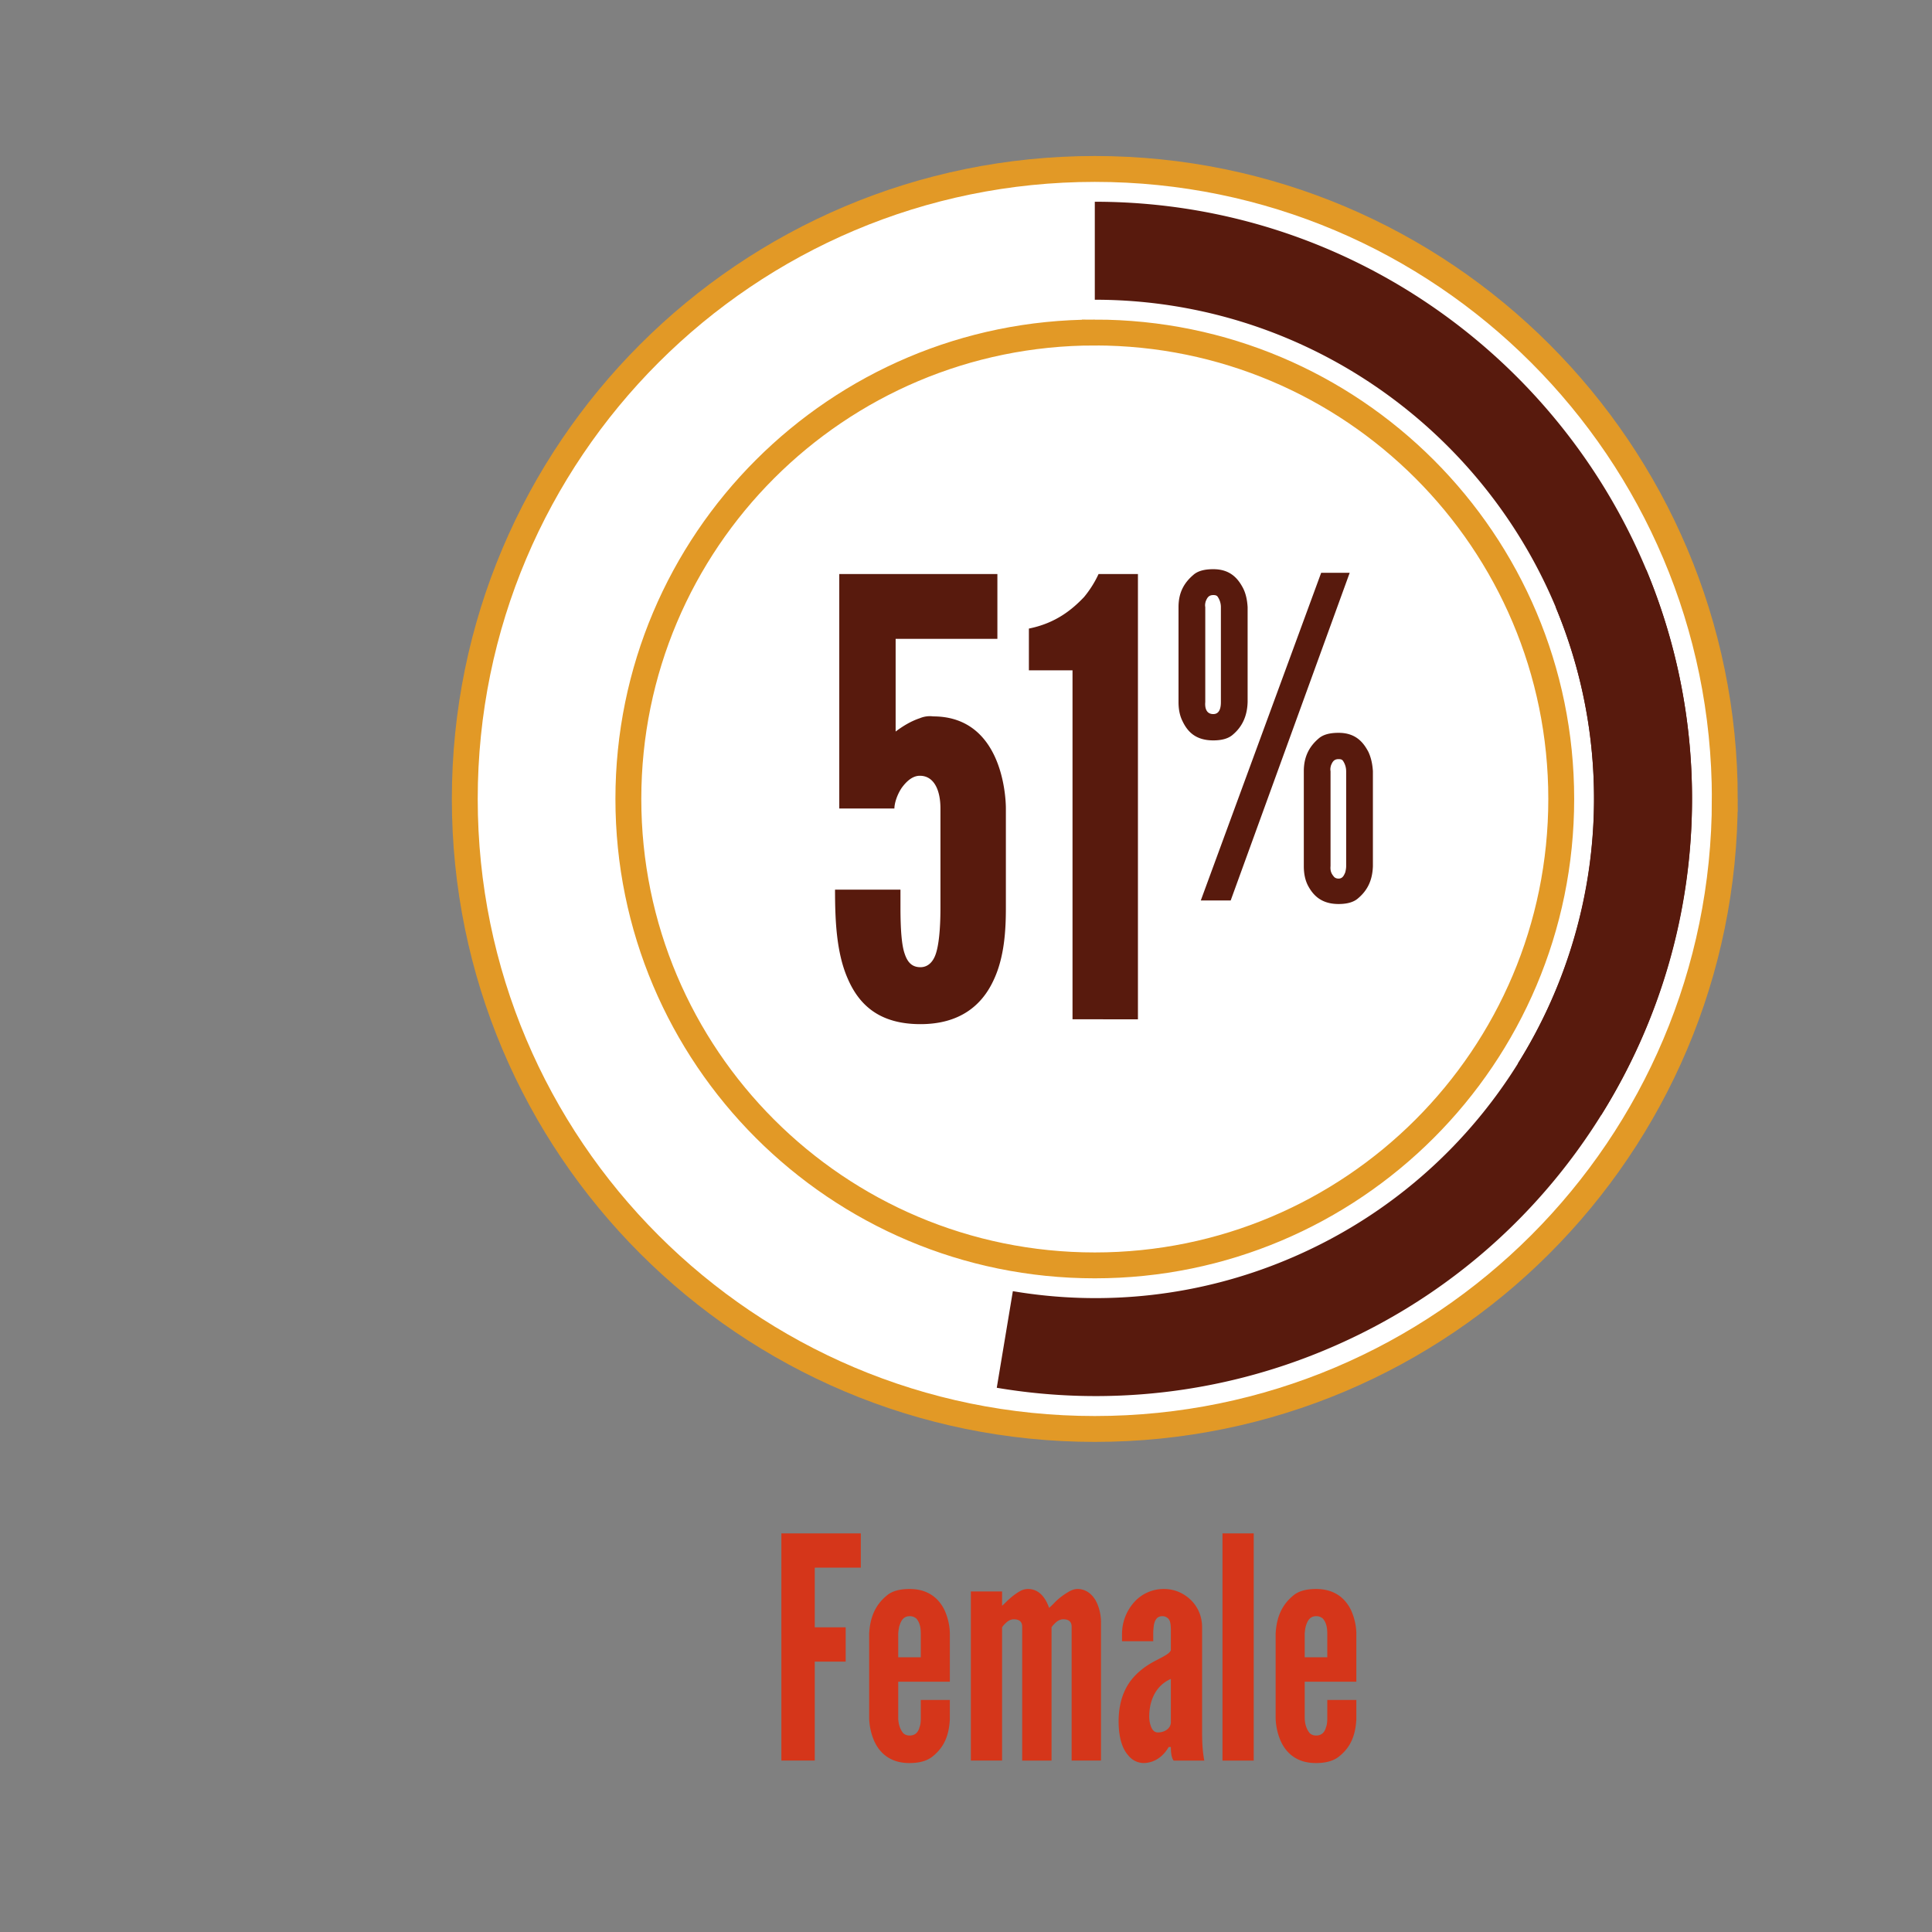
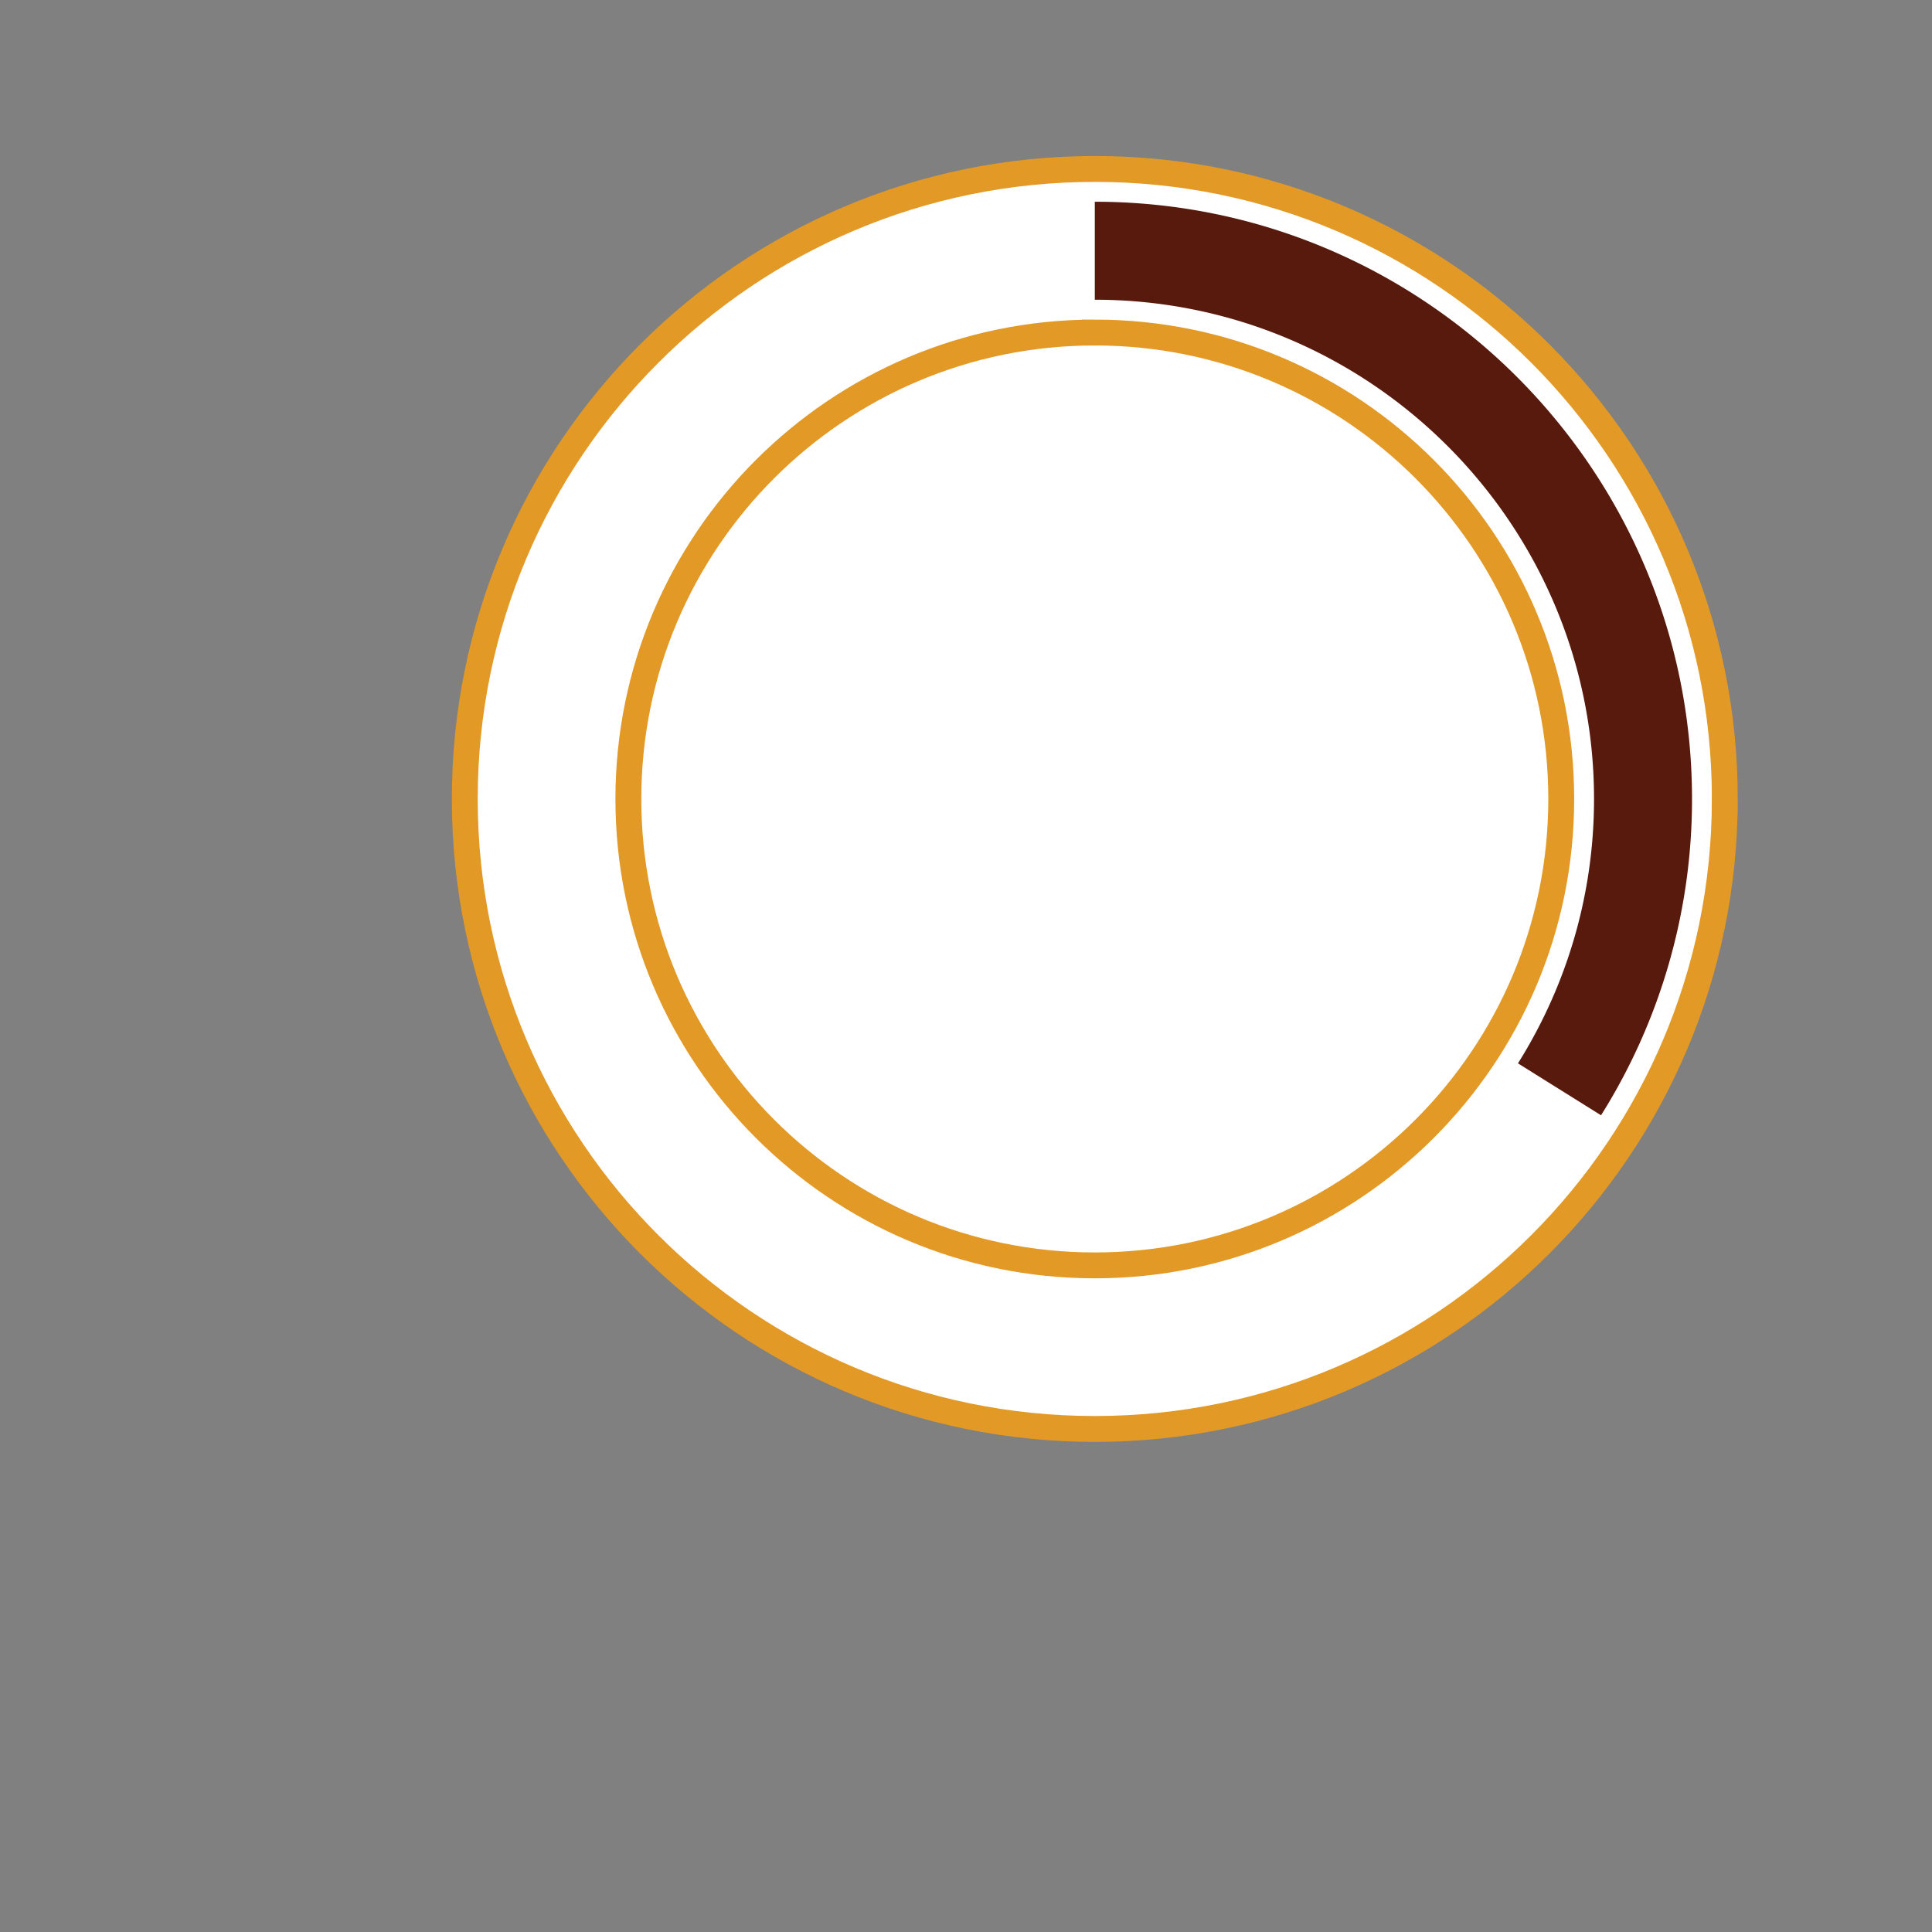
<svg xmlns="http://www.w3.org/2000/svg" xml:space="preserve" id="Layer_1" x="0" y="0" style="enable-background:new 0 0 150 150" version="1.1" viewBox="0 0 150 150">
  <rect x="0" y="0" width="150" height="150" fill="#808080" stroke="none" />
  <style>.st0{fill:#d5361a}.st1{fill:#fff}.st3{fill:#581a0d}</style>
-   <path d="M66.834 121.713h-3.576v4.633h2.4v2.664h-2.4v7.68h-2.592V119.05h6.168v2.664zM73.746 131.986v1.512c-.072 1.272-.456 2.16-1.32 2.856-.432.36-1.032.529-1.824.529-1.56 0-2.352-.865-2.737-1.729a4.812 4.812 0 0 1-.383-1.728v-6.601c.072-1.272.48-2.208 1.344-2.928.408-.36 1.008-.528 1.8-.528 1.56 0 2.352.864 2.736 1.704.216.504.36 1.057.384 1.68v3.817h-4.008v2.856c.024.505.168.864.384 1.129.12.119.288.191.504.191.456 0 .672-.288.768-.648.072-.192.096-.408.096-.672v-1.44h2.256zm-4.008-3.312h1.752v-1.849c0-.504-.096-.863-.336-1.151a.747.747 0 0 0-.528-.193c-.456 0-.648.313-.768.672-.072.193-.096.408-.12.672v1.849zM81.642 136.69h-2.28v-10.392c0-.504-.384-.576-.648-.576s-.48.143-.648.311c-.097.097-.193.192-.265.313v10.344h-2.424v-13.129h2.424v1.104c.048-.024.144-.12.289-.264.264-.264.671-.624 1.104-.864a1.22 1.22 0 0 1 .624-.168c.864 0 1.368.696 1.632 1.464.096-.072.216-.192.384-.36.312-.336.72-.648 1.176-.912.216-.12.432-.192.648-.192.648 0 1.104.384 1.392.864.288.504.432 1.152.432 1.704v10.753h-2.28v-10.392c0-.504-.384-.577-.648-.577s-.48.144-.648.312c-.096.096-.192.192-.264.312v10.345zM90.906 126.681c0-.215 0-.551-.072-.791a.608.608 0 0 0-.6-.409c-.409 0-.577.313-.648.697-.025.191-.049.408-.049.624v.624h-2.424v-.552c0-.961.36-1.824.936-2.473a3.064 3.064 0 0 1 2.329-1.032c.792 0 1.512.312 2.064.84s.888 1.272.888 2.136v8.065c0 1.176.072 1.704.168 2.28h-2.376c-.217-.263-.217-.887-.217-1.055h-.168c-.12.215-.335.527-.671.792a2.105 2.105 0 0 1-1.273.456 1.55 1.55 0 0 1-1.2-.601c-.408-.456-.744-1.272-.744-2.64 0-1.464.432-2.52 1.008-3.24.576-.72 1.297-1.177 1.897-1.488.6-.313 1.056-.528 1.152-.792v-1.44zm0 3.672c-1.176.505-1.68 1.681-1.68 2.929 0 .168.023.456.12.72.096.288.264.504.552.504.551 0 1.007-.336 1.007-.792v-3.36zM94.913 136.69V119.05h2.425v17.641h-2.425zM105.306 131.986v1.512c-.072 1.272-.456 2.16-1.32 2.856-.433.36-1.033.529-1.825.529-1.56 0-2.352-.865-2.736-1.729a4.812 4.812 0 0 1-.384-1.728v-6.601c.072-1.272.48-2.208 1.344-2.928.408-.36 1.008-.528 1.8-.528 1.56 0 2.353.864 2.737 1.704.216.504.36 1.057.384 1.68v3.817h-4.008v2.856c.023.505.168.864.383 1.129.12.119.288.191.504.191.456 0 .673-.288.768-.648.073-.192.097-.408.097-.672v-1.44h2.256zm-4.008-3.312h1.752v-1.849c0-.504-.097-.863-.336-1.151a.747.747 0 0 0-.529-.193c-.455 0-.648.313-.768.672-.072.193-.095.408-.12.672v1.849z" class="st0" />
  <path d="M130.927 62.495c0 25.154-20.39 45.545-45.545 45.545S39.837 87.65 39.837 62.495 60.228 16.95 85.382 16.95s45.545 20.391 45.545 45.545" class="st1" />
  <path d="M85 13.117c-27.014 0-48.914 21.9-48.914 48.914 0 27.013 21.9 48.913 48.914 48.913s48.914-21.9 48.914-48.913c0-27.015-21.9-48.914-48.914-48.914" class="st1" />
  <path d="M133.914 62.03c0 27.014-21.9 48.914-48.914 48.914s-48.914-21.9-48.914-48.914S57.986 13.117 85 13.117s48.914 21.9 48.914 48.913zM85 25.817c-20 0-36.214 16.213-36.214 36.213C48.786 82.031 65 98.244 85 98.244s36.214-16.213 36.214-36.214c0-20-16.214-36.213-36.214-36.213z" style="fill:none;stroke:#e29926;stroke-width:2.009;stroke-miterlimit:10" />
-   <path d="M73.016 62.77c0-1.458-.517-2.54-1.599-2.54-.564 0-1.035.424-1.41.94-.378.565-.566 1.224-.566 1.6h-4.28V44.568h12.276v5.034h-7.9v7.195c.563-.423 1.174-.8 1.88-1.036.33-.14.705-.186 1.034-.14 2.635 0 4.045 1.506 4.798 3.15.752 1.647.847 3.434.847 3.999v7.714c0 1.646-.095 3.857-.989 5.69-.892 1.882-2.586 3.34-5.643 3.34-3.152 0-4.75-1.458-5.644-3.53-.894-2.02-.988-4.607-.988-6.912h5.08v1.365c0 1.74.094 2.962.33 3.62.234.707.611 1.036 1.222 1.036.517 0 .941-.33 1.175-.988.235-.658.377-1.882.377-3.621V62.77zM79.883 52.046v-3.244c2.116-.424 3.387-1.506 4.281-2.446a8.147 8.147 0 0 0 1.128-1.788h3.057v34.57H83.27V52.045h-3.387zM96.865 54.506c-.034 1.142-.45 1.94-1.142 2.528-.347.31-.865.45-1.523.45-1.384 0-2.007-.693-2.388-1.49-.208-.415-.312-.899-.312-1.488v-7.372c0-1.108.416-1.869 1.143-2.492.346-.312.865-.45 1.557-.45 1.35 0 1.94.761 2.32 1.488.207.415.311.9.345 1.454v7.372zM93.23 69.91l9.346-25.44h2.215l-9.24 25.44h-2.32zm1.56-22.775c0-.312-.105-.589-.243-.796-.07-.104-.174-.139-.347-.139-.38 0-.484.243-.588.485-.035.138-.069.277-.035.45v7.372c-.034.381.035.934.623.934.52 0 .59-.553.59-.934v-7.372zm11.802 20.11c-.036 1.142-.45 1.904-1.143 2.492-.345.311-.865.45-1.523.45-1.384 0-2.007-.727-2.388-1.454-.207-.416-.31-.9-.31-1.489v-7.372c0-1.107.414-1.903 1.141-2.527.346-.31.865-.449 1.557-.449 1.35 0 1.938.761 2.32 1.488.207.45.31.934.346 1.488v7.372zm-2.077-7.373a1.44 1.44 0 0 0-.242-.796c-.069-.103-.173-.138-.347-.138-.38 0-.484.243-.587.484-.036.14-.07.277-.036.45v7.372c-.034.381.07.59.243.797.07.103.207.173.38.173.312 0 .416-.242.52-.484.034-.139.07-.312.07-.486v-7.372z" class="st3" />
  <path d="M85 15.663v7.608c21.372 0 38.76 17.387 38.76 38.76 0 7.536-2.17 14.572-5.906 20.528l6.45 4.031a46.075 46.075 0 0 0 7.064-24.559c0-25.567-20.8-46.368-46.368-46.368" class="st3" />
-   <path d="m127.823 44.25-7.027 2.919c8.195 19.737-1.195 42.463-20.933 50.658a38.51 38.51 0 0 1-21.225 2.419l-1.249 7.5a46.077 46.077 0 0 0 25.391-2.891c23.613-9.806 34.848-36.992 25.043-60.605" class="st3" />
</svg>